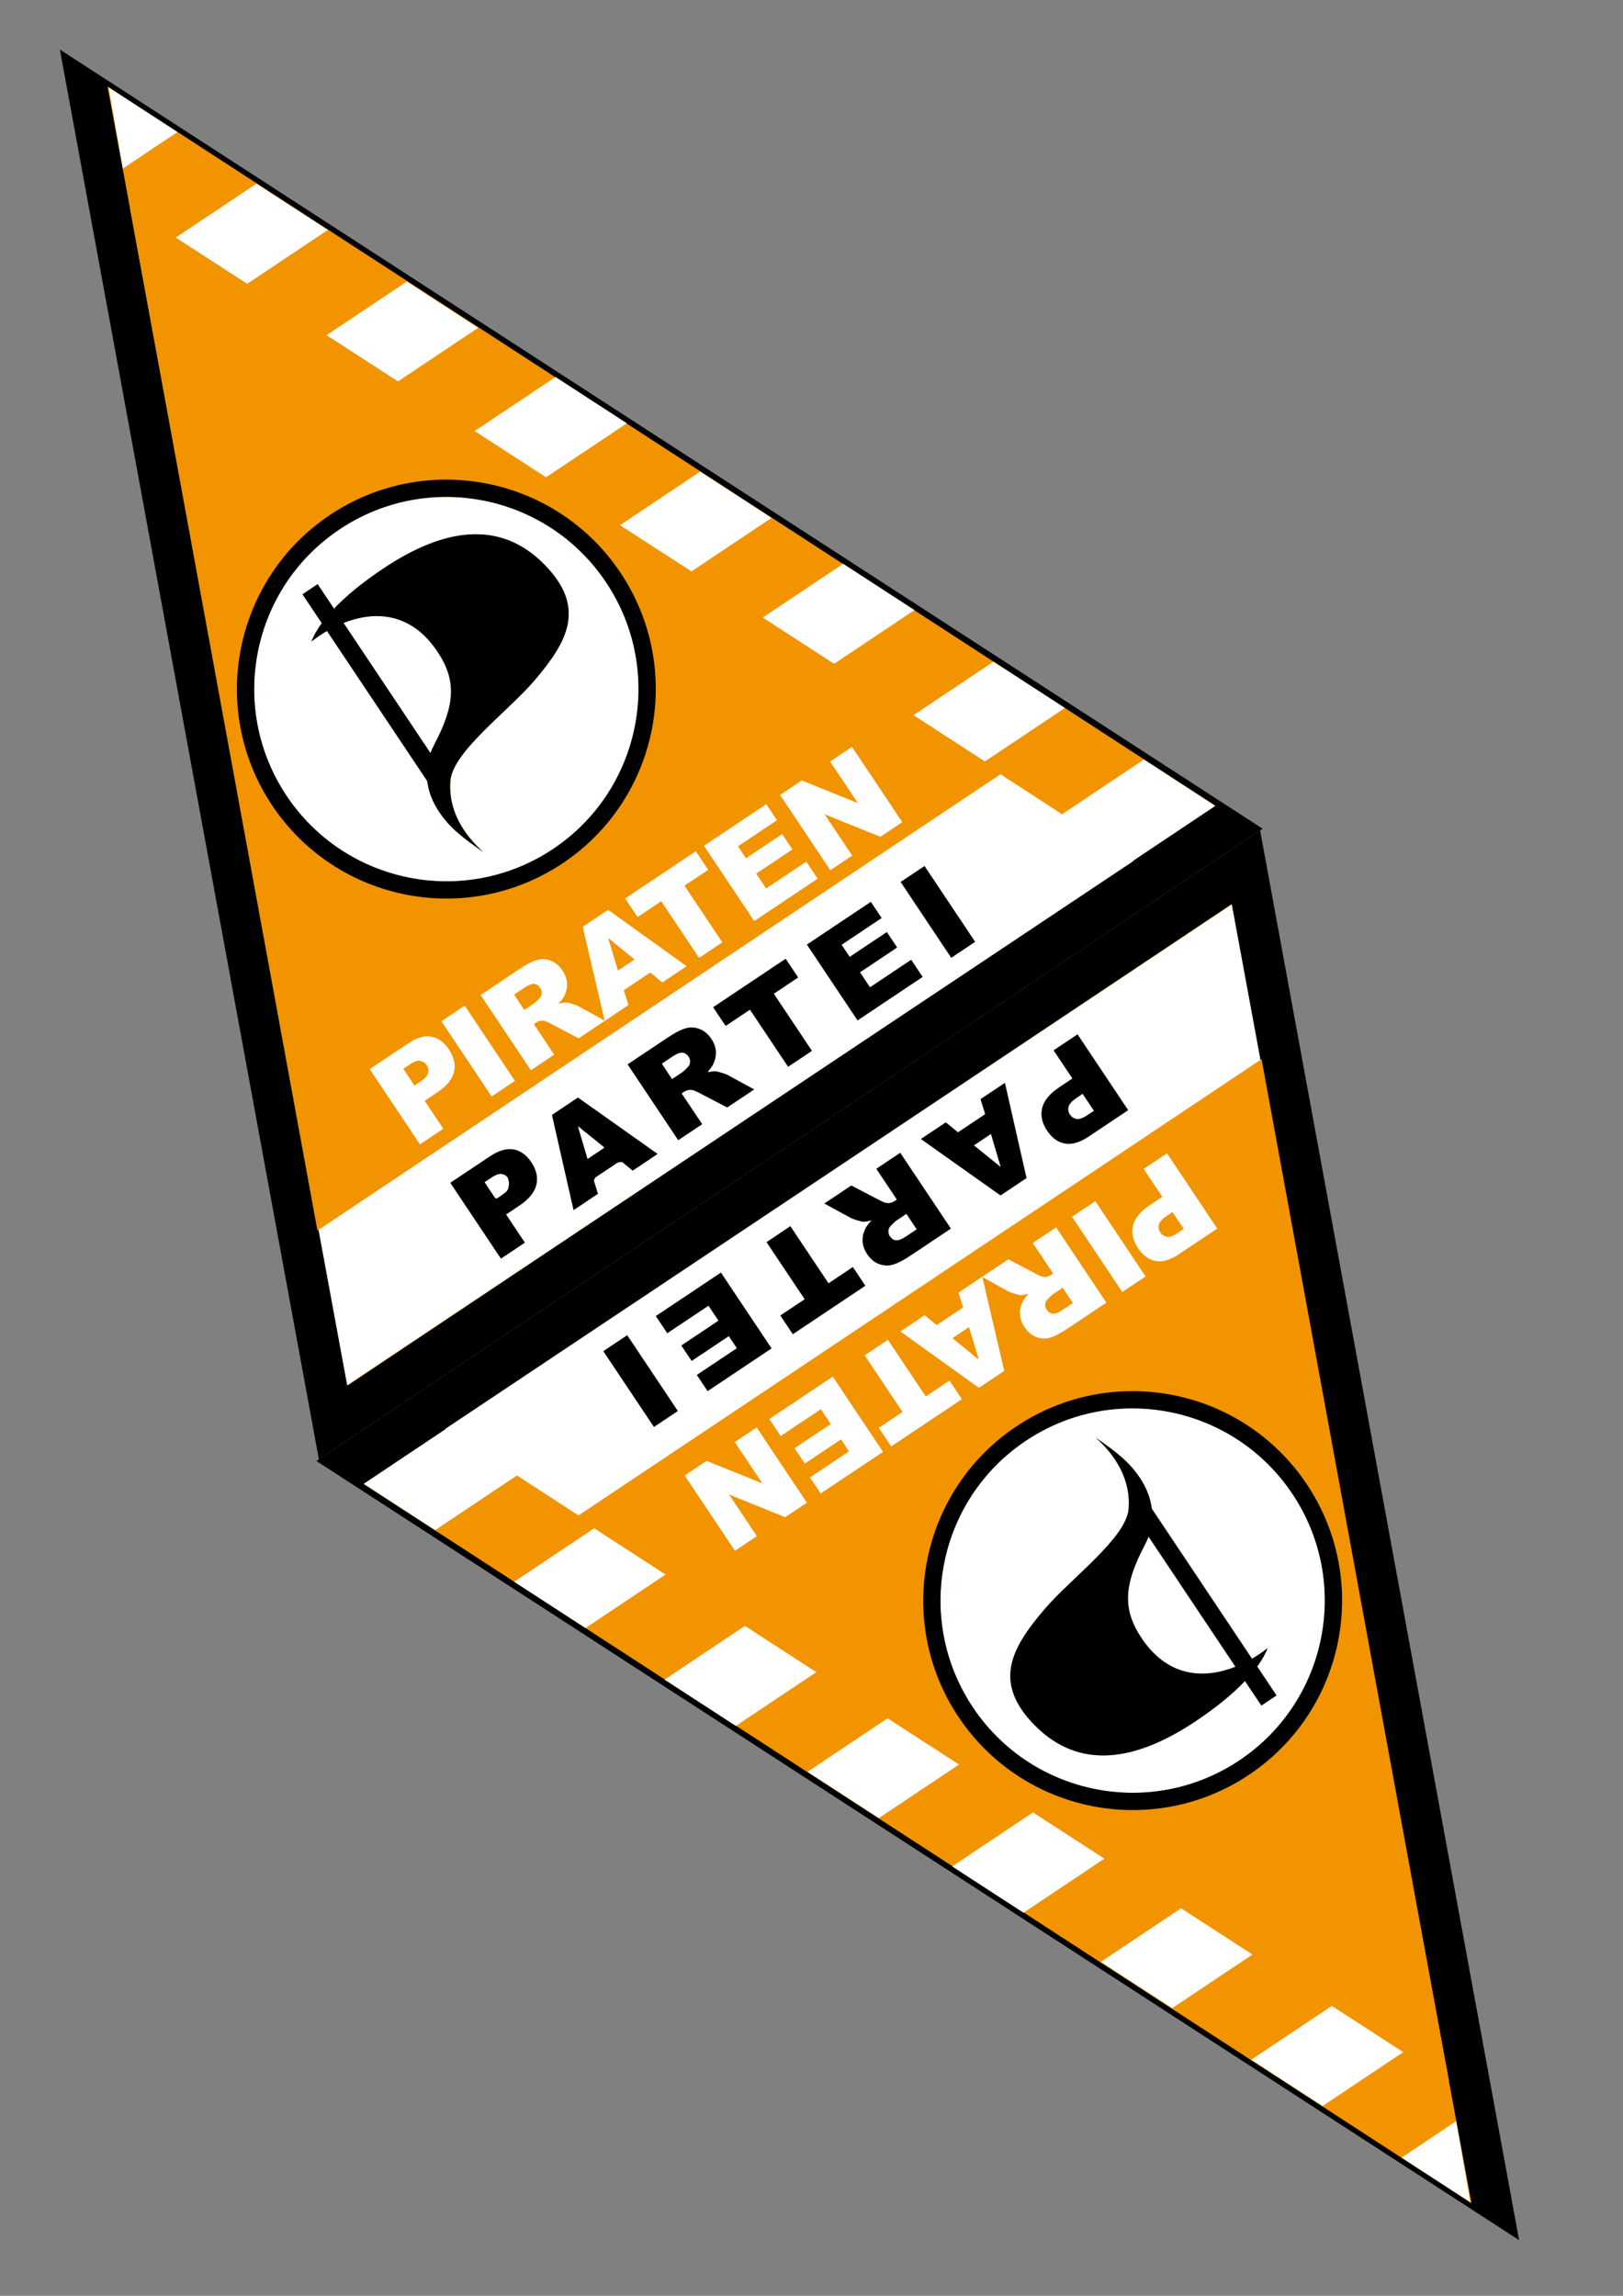
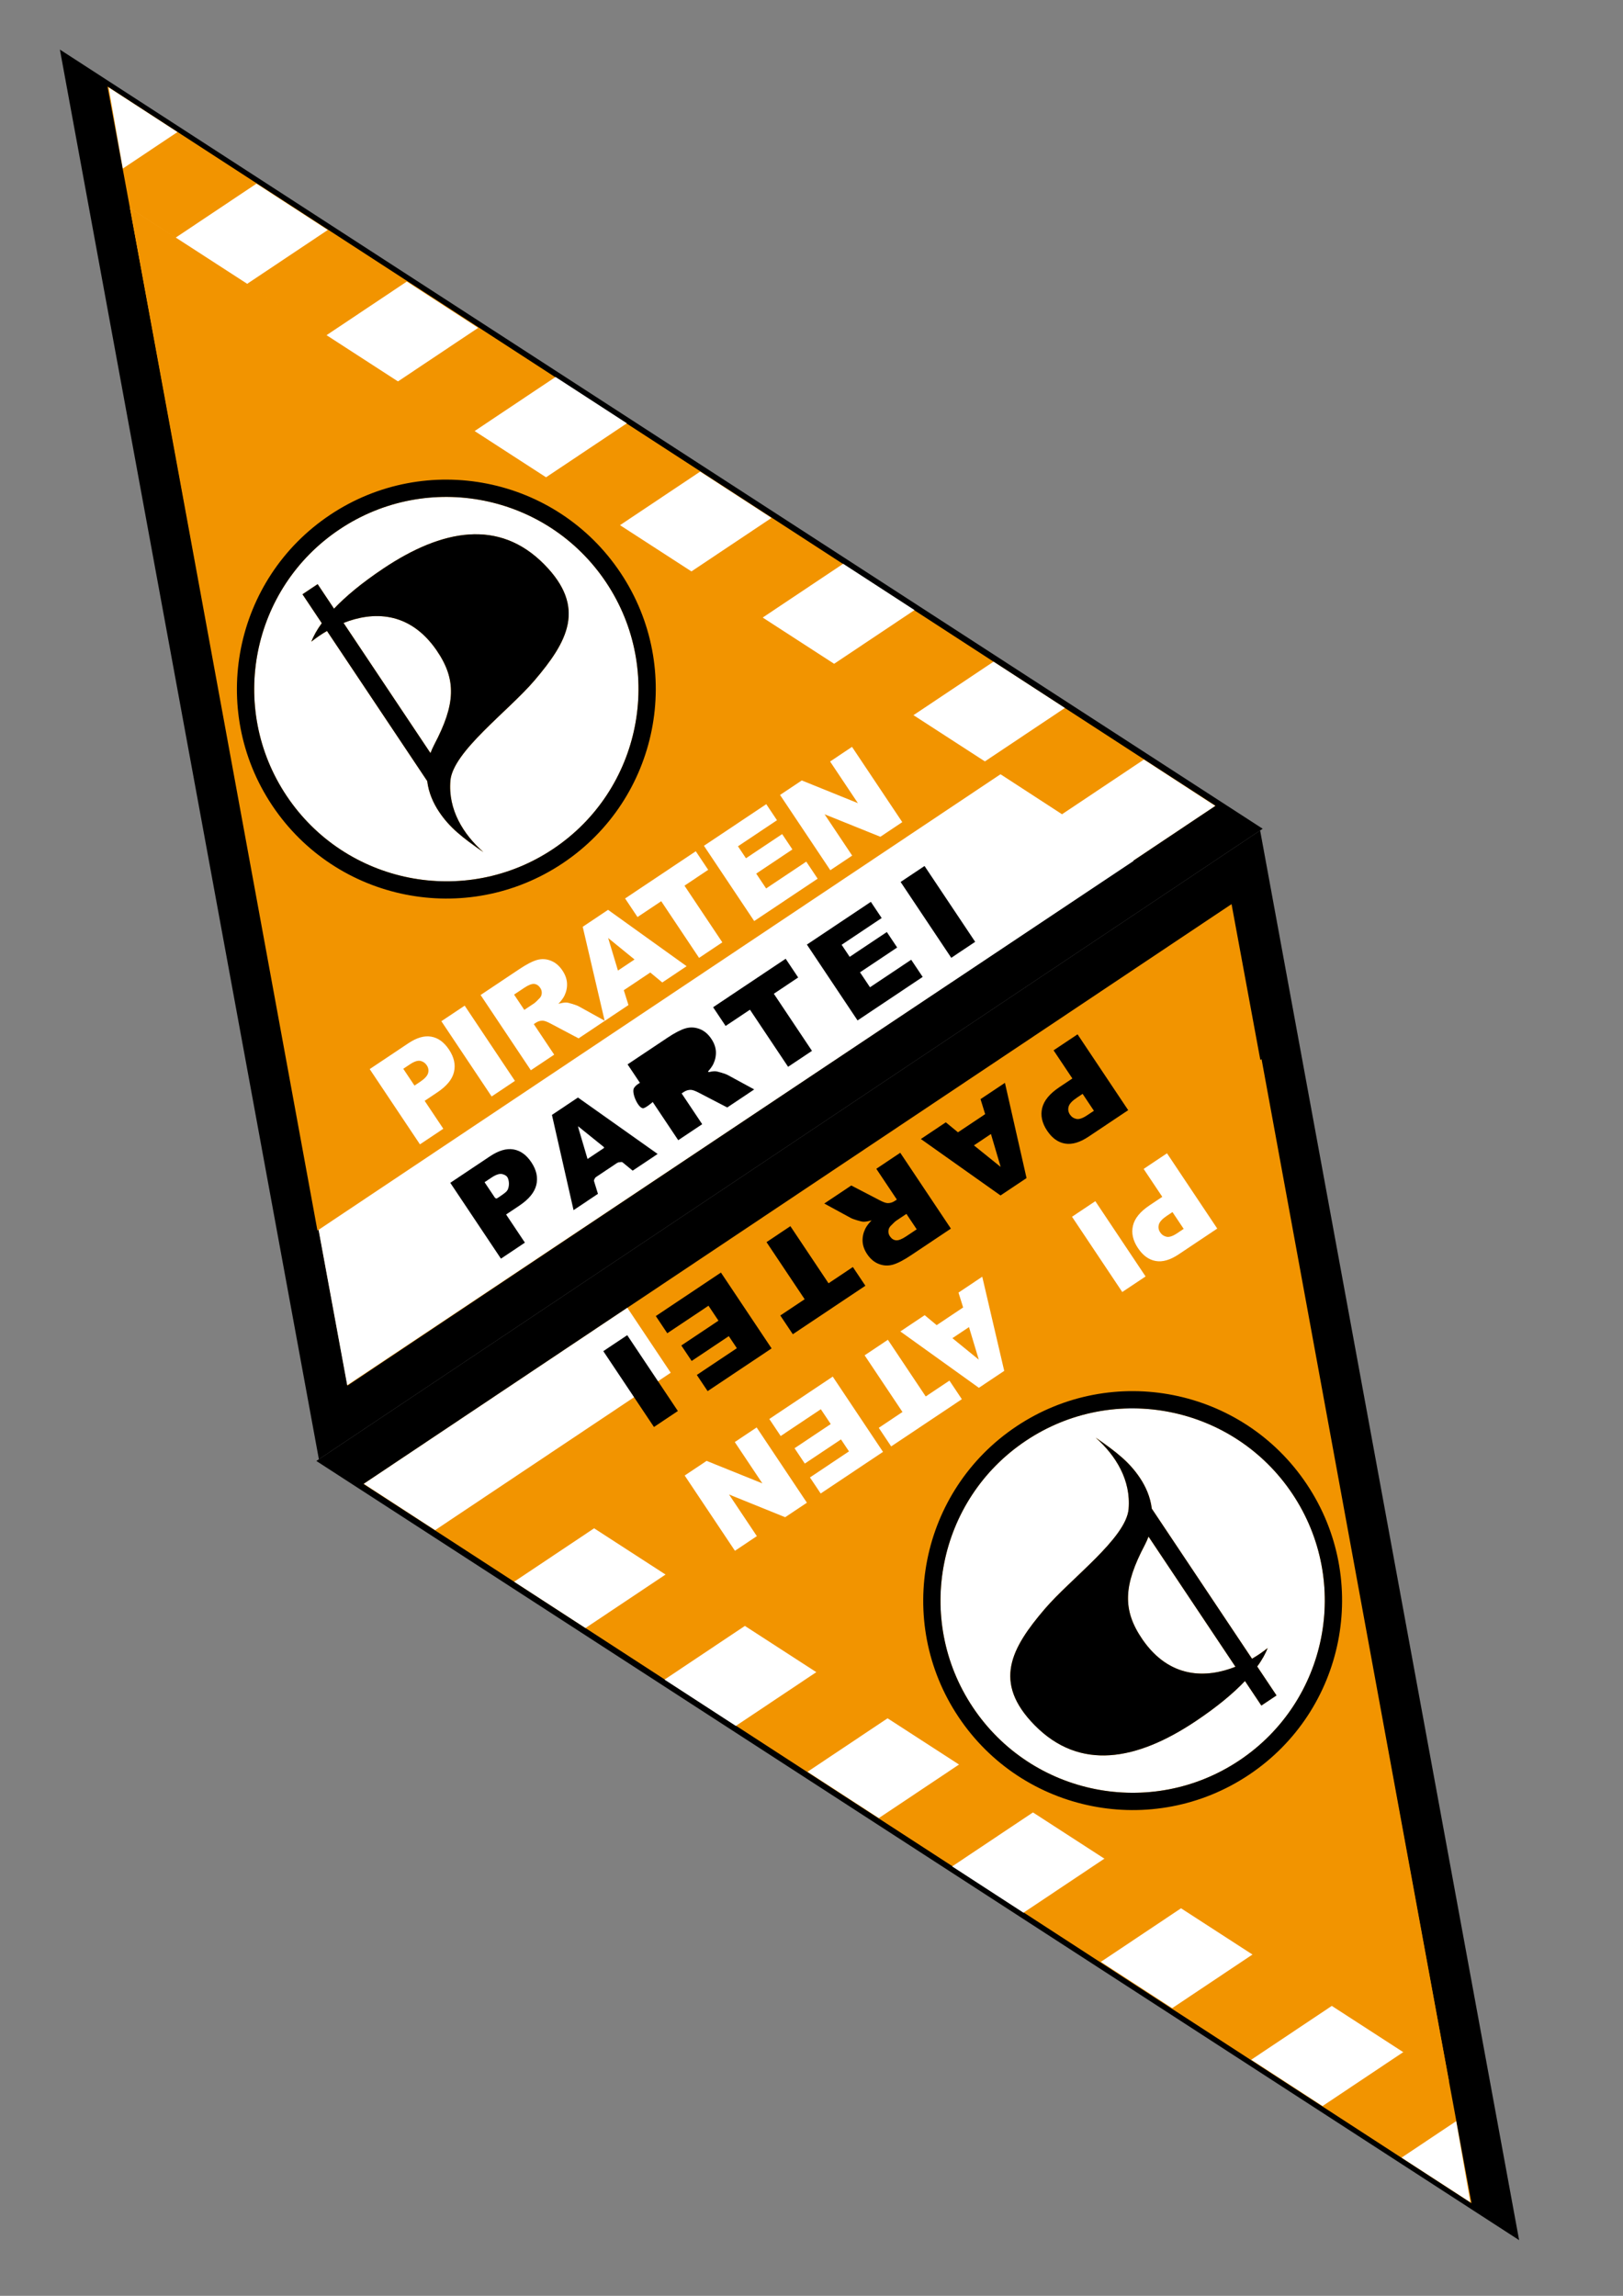
<svg xmlns="http://www.w3.org/2000/svg" xmlns:ns1="http://sodipodi.sourceforge.net/DTD/sodipodi-0.dtd" xmlns:ns2="http://www.inkscape.org/namespaces/inkscape" version="1.1" x="0px" y="0px" width="744.094" height="1052.362" viewBox="0 0 744.094 1052.362" enable-background="new 0 0 595.28 841.89" xml:space="preserve" id="svg2" ns1:version="0.32" ns2:version="0.47 r22583" ns1:docname="PP Wimpel gedreht.svg" ns2:output_extension="org.inkscape.output.svg.inkscape">
  <rect x="0" y="0" width="744.094" height="1052.362" fill="#808080" stroke="none" />
  <defs id="defs239">
    <ns2:perspective ns1:type="inkscape:persp3d" ns2:vp_x="0 : 420.94501 : 1" ns2:vp_y="0 : 1000 : 0" ns2:vp_z="595.28003 : 420.94501 : 1" ns2:persp3d-origin="297.64001 : 280.63 : 1" id="perspective243" />
  </defs>
  <ns1:namedview ns2:window-height="910" ns2:window-width="1280" ns2:pageshadow="2" ns2:pageopacity="0.0" guidetolerance="10.0" gridtolerance="10.0" objecttolerance="10.0" borderopacity="1.0" bordercolor="#666666" pagecolor="#ffffff" id="base" showgrid="false" ns2:zoom="0.54876527" ns2:cx="297.64001" ns2:cy="566.72683" ns2:window-x="-8" ns2:window-y="-8" ns2:current-layer="Ebene_2" ns2:window-maximized="1" />
  <g id="Ebene_1" transform="matrix(1.35,0,0,1.35,-40.725,-51.029)">
    <g id="g5">
      <g id="XMLID_1_">
        <g id="g8">
          <polygon points="137.595,533.859 458.111,319.771 546.066,798.423 " id="polygon10" />
        </g>
        <g id="g12">
			</g>
      </g>
    </g>
    <g id="XMLID_2_">
      <g id="g15">
        <polygon points="153.638,541.674 448.409,344.783 529.896,785.881 " id="polygon17" style="fill:#f29400" />
      </g>
      <g id="g19">
		</g>
    </g>
    <g id="XMLID_11_">
      <g id="g22">
        <polygon points="309.012,537.141 228.999,590.585 204.775,574.861 294.276,515.08 " id="polygon24" style="fill:#ffffff" />
      </g>
      <g id="g26">
		</g>
    </g>
    <g id="XMLID_4_">
      <g id="g29">
        <polygon points="257.95,503.904 177.937,557.349 153.713,541.624 243.214,481.843 " id="polygon31" style="fill:#ffffff" />
      </g>
      <g id="g33">
		</g>
    </g>
    <g id="XMLID_3_">
      <g id="g36">
        <polygon points="360.073,570.378 280.061,623.822 255.837,608.098 345.338,548.316 " id="polygon38" style="fill:#ffffff" />
      </g>
      <g id="g40">
		</g>
    </g>
    <g id="XMLID_5_">
      <g id="g43">
        <polygon points="408.638,601.676 328.625,655.119 304.4,639.396 393.901,579.614 " id="polygon45" style="fill:#ffffff" />
      </g>
      <g id="g47">
		</g>
    </g>
    <g id="XMLID_6_">
      <g id="g50">
        <polygon points="457.757,633.805 377.744,687.249 353.521,671.524 443.021,611.743 " id="polygon52" style="fill:#ffffff" />
      </g>
      <g id="g54">
		</g>
    </g>
    <g id="XMLID_7_">
      <g id="g57">
        <path d="m 503.407,669.453 -75.157,50.201 -24.224,-15.724 89.501,-59.782 12.009,17.979 c -0.291,0.122 -0.591,0.286 -0.882,0.48 -2.677,1.789 -2.635,4.768 -1.247,6.846 z" id="path59" style="fill:#ffffff" />
      </g>
      <g id="g61">
		</g>
    </g>
    <g id="XMLID_10_">
      <g id="g64">
-         <polygon points="181.398,522.958 448.49,344.904 522.161,744.485 " id="polygon66" style="fill:#ffffff" />
-       </g>
+         </g>
      <g id="g68">
		</g>
    </g>
    <g id="XMLID_14_">
      <g id="g71">
		</g>
      <g id="g73">
		</g>
    </g>
    <g id="XMLID_8_">
      <g id="g76">
        <polygon points="513.355,698.248 518.712,726.574 479.313,752.891 455.089,737.167 " id="polygon78" style="fill:#ffffff" />
      </g>
      <g id="g80">
		</g>
    </g>
    <g id="XMLID_9_">
      <g id="g83">
        <polygon points="506.149,770.406 524.694,758.021 529.525,785.58 " id="polygon85" style="fill:#ffffff" />
      </g>
      <g id="g87">
		</g>
    </g>
    <g id="XMLID_12_">
      <g id="g90">
        <polygon points="225.923,552.835 458.602,397.418 522.283,744.668 " id="polygon92" style="fill:#f29400" />
      </g>
      <g id="g94">
		</g>
    </g>
    <g id="XMLID_13_" transform="matrix(-1,0,0,-1,829.647,1162.546)">
      <g id="g97">
        <path d="m 411.458,568.031 c 6.943,10.061 6.456,18.434 -0.722,32.066 -0.513,0.982 -0.929,1.945 -1.303,2.909 l -29.522,-44.2 c 9.859,-3.903 22.293,-4.125 31.547,9.225 z" id="path99" style="fill:#ffffff" />
        <path d="m 371.117,545.641 -5.149,3.438 6.561,9.822 c -1.705,2.308 -2.827,4.419 -3.557,6.268 1.533,-1.211 3.301,-2.47 5.318,-3.63 l 34.042,50.965 c 0.476,3.993 2.083,7.525 4.021,10.428 3.56,5.329 7.884,8.749 15.03,13.683 -6.794,-6.04 -12.018,-14.375 -11.183,-24.263 0.881,-9.882 19.585,-23.508 28.531,-33.979 11.315,-13.264 17.719,-24.827 3.381,-39.395 -15.41,-15.662 -34.74,-11.965 -54.646,1.33 -7.444,4.972 -12.887,9.551 -16.786,13.664 l -5.563,-8.331 z m -10.55,71.873 c -20.015,-29.965 -11.948,-70.485 18.015,-90.5 29.963,-20.013 70.486,-11.947 90.501,18.018 20.014,29.963 11.962,70.512 -18.001,90.524 -29.962,20.014 -70.503,11.918 -90.515,-18.042 z" id="path101" style="fill:#ffffff" />
        <path d="m 379.911,558.807 29.522,44.2 c 0.374,-0.964 0.79,-1.927 1.303,-2.909 7.178,-13.633 7.665,-22.006 0.722,-32.066 -9.254,-13.351 -21.688,-13.129 -31.547,-9.225 z m 64.818,19.562 c -8.945,10.473 -27.649,24.099 -28.529,33.979 -0.834,9.891 4.39,18.226 11.182,24.262 -7.147,-4.934 -11.471,-8.352 -15.03,-13.681 -1.937,-2.9 -3.546,-6.435 -4.021,-10.428 l -34.042,-50.967 c -2.019,1.16 -3.789,2.416 -5.32,3.632 0.731,-1.849 1.853,-3.96 3.559,-6.268 l -6.561,-9.822 5.148,-3.438 5.565,8.331 c 3.898,-4.113 9.341,-8.692 16.784,-13.665 19.906,-13.296 39.24,-16.994 54.646,-1.33 14.339,14.569 7.937,26.132 -3.381,39.395 z" id="path103" />
        <path d="m 469.083,545.031 c -20.015,-29.965 -60.538,-38.03 -90.501,-18.018 -29.963,20.015 -38.029,60.535 -18.015,90.5 20.014,29.963 60.553,38.057 90.515,18.042 29.963,-20.012 38.013,-60.564 18.001,-90.524 z m -93.765,-22.903 c 32.654,-21.81 76.837,-13.012 98.648,19.643 21.811,32.655 13.014,76.834 -19.639,98.645 -32.654,21.812 -76.835,13.017 -98.646,-19.639 -21.81,-32.653 -13.016,-76.838 19.637,-98.649 z" id="path105" />
      </g>
    </g>
    <g id="g2960" transform="matrix(-1,0,0,-1,681.95,951.92)" style="fill:#ffffff">
      <a id="a2957" style="fill:#ffffff">
        <path id="path2298" export-xdpi="90" export-ydpi="90" export-filename="D:\_kunden\piratenpartei\logovarianten\path2202.png" d="m 238.397,496.97 13.126,-8.768 c 2.857,-1.91 5.45,-2.658 7.776,-2.244 2.337,0.403 4.346,1.863 6.021,4.373 1.724,2.581 2.293,5.115 1.705,7.609 -0.573,2.483 -2.455,4.788 -5.64,6.917 l -4.321,2.886 6.333,9.482 -7.933,5.299 -17.067,-25.554 z m 15.212,5.595 1.934,-1.29 c 1.523,-1.019 2.417,-1.991 2.683,-2.929 0.26,-0.948 0.113,-1.831 -0.44,-2.658 -0.537,-0.804 -1.257,-1.303 -2.164,-1.503 -0.907,-0.2 -2.099,0.191 -3.575,1.177 l -2.25,1.504 3.809,5.701 0.003,-0.002 z" style="fill:#ffffff" />
      </a>
      <path d="m 262.737,480.712 7.916,-5.288 17.069,25.555 -7.917,5.288 -17.068,-25.555 z" export-filename="D:\_kunden\piratenpartei\logovarianten\path2202.png" export-ydpi="90" export-xdpi="90" id="path2300" style="fill:#ffffff" />
-       <path d="m 293.127,497.368 -17.069,-25.555 13.16,-8.789 c 2.441,-1.632 4.443,-2.667 6.015,-3.112 1.568,-0.441 3.131,-0.359 4.68,0.255 1.544,0.598 2.858,1.713 3.946,3.337 0.946,1.416 1.463,2.846 1.548,4.287 0.081,1.425 -0.196,2.812 -0.828,4.156 -0.399,0.856 -1.102,1.812 -2.097,2.863 1.152,-0.319 2.048,-0.461 2.688,-0.437 0.427,0.016 1.145,0.183 2.15,0.505 1.017,0.313 1.741,0.591 2.174,0.841 l 8.766,4.857 -8.925,5.962 -9.436,-4.993 c -1.209,-0.65 -2.124,-0.992 -2.745,-1.014 -0.832,-0.013 -1.607,0.218 -2.331,0.701 l -0.694,0.464 6.928,10.372 -7.931,5.297 0.001,0.003 z m -2.222,-20.497 3.328,-2.222 c 0.361,-0.242 0.979,-0.824 1.858,-1.748 0.453,-0.453 0.698,-1.003 0.736,-1.652 0.05,-0.654 -0.112,-1.26 -0.486,-1.818 -0.55,-0.825 -1.236,-1.285 -2.051,-1.379 -0.818,-0.089 -1.947,0.346 -3.388,1.305 l -3.47,2.318 3.473,5.196 0,0 z" export-filename="D:\_kunden\piratenpartei\logovarianten\path2202.png" export-ydpi="90" export-xdpi="90" id="path2302" style="fill:#ffffff" />
      <path d="m 333.685,464.177 -8.993,6.006 1.582,5.046 -8.07,5.39 -7.463,-31.97 8.609,-5.75 26.674,19.139 -8.264,5.52 -4.075,-3.381 z m -5.344,-4.421 -8.96,-7.299 3.327,11.059 5.633,-3.76 z" export-filename="D:\_kunden\piratenpartei\logovarianten\path2202.png" export-ydpi="90" export-xdpi="90" id="path2304" style="fill:#ffffff" />
      <path d="m 325.135,439.033 24.002,-16.031 4.214,6.309 -8.052,5.378 12.854,19.243 -7.899,5.275 -12.853,-19.243 -8.053,5.378 -4.213,-6.309 0,0 z" export-filename="D:\_kunden\piratenpartei\logovarianten\path2202.png" export-ydpi="90" export-xdpi="90" id="path2306" style="fill:#ffffff" />
      <path d="m 351.911,421.148 21.162,-14.136 3.645,5.455 -13.251,8.851 2.712,4.063 12.29,-8.209 3.482,5.212 -12.29,8.21 3.365,5.037 13.632,-9.104 3.865,5.786 -21.543,14.391 -17.069,-25.556 z" export-filename="D:\_kunden\piratenpartei\logovarianten\path2202.png" export-ydpi="90" export-xdpi="90" id="path2308" style="fill:#ffffff" />
      <path d="m 377.755,403.887 7.376,-4.927 19.064,7.712 -9.444,-14.138 7.443,-4.972 17.068,25.554 -7.442,4.972 -18.943,-7.64 9.372,14.033 -7.426,4.961 -17.068,-25.555 z" export-filename="D:\_kunden\piratenpartei\logovarianten\path2202.png" export-ydpi="90" export-xdpi="90" id="path2310" style="fill:#ffffff" />
    </g>
    <g id="g2327" transform="matrix(-1.157,0,0,-1.157,730.962,981.175)" export-xdpi="90" export-ydpi="90" export-filename="D:\_kunden\piratenpartei\logovarianten\path2202.png" style="fill:#000000">
      <path id="path2329" d="m 274.55,489.563 11.644,-7.777 c 2.536,-1.694 4.829,-2.37 6.878,-2.026 2.059,0.336 3.816,1.598 5.277,3.785 1.5,2.246 1.981,4.466 1.449,6.655 -0.528,2.179 -2.204,4.213 -5.028,6.1 l -3.836,2.561 5.518,8.261 -7.037,4.699 -14.866,-22.257 0.001,-0.001 z m 13.375,4.79 1.716,-1.147 c 1.353,-0.902 2.147,-1.762 2.389,-2.582 0.236,-0.832 0.113,-1.607 -0.364,-2.327 -0.466,-0.697 -1.098,-1.13 -1.897,-1.302 -0.801,-0.172 -1.855,0.185 -3.163,1.059 l -1.995,1.332 3.316,4.964 -0.002,0.003 z" style="fill:#000000" />
      <path id="path2331" d="m 324.514,483.066 -7.98,5.33 1.358,4.407 -7.161,4.783 -6.344,-27.949 7.638,-5.102 23.386,16.566 -7.328,4.896 -3.569,-2.931 z m -4.682,-3.834 -7.852,-6.329 2.855,9.668 4.997,-3.339 z" style="fill:#000000" />
      <path id="path2333" d="m 341.456,477.063 -14.867,-22.258 11.678,-7.801 c 2.163,-1.444 3.938,-2.369 5.325,-2.769 1.388,-0.399 2.764,-0.337 4.128,0.184 1.354,0.515 2.507,1.48 3.454,2.896 0.824,1.235 1.27,2.484 1.337,3.739 0.057,1.252 -0.198,2.467 -0.761,3.647 -0.362,0.755 -0.985,1.597 -1.873,2.523 1.02,-0.282 1.81,-0.417 2.374,-0.4 0.38,0.013 1.009,0.154 1.895,0.427 0.892,0.266 1.53,0.507 1.911,0.722 l 7.699,4.19 -7.923,5.292 -8.285,-4.305 c -1.062,-0.566 -1.867,-0.852 -2.413,-0.869 -0.739,-0.006 -1.423,0.205 -2.062,0.632 l -0.621,0.415 6.033,9.032 -7.034,4.7 0.005,0.003 z m -1.806,-17.94 2.952,-1.972 c 0.322,-0.214 0.873,-0.729 1.656,-1.544 0.403,-0.399 0.625,-0.885 0.662,-1.454 0.047,-0.571 -0.089,-1.101 -0.415,-1.587 -0.479,-0.717 -1.078,-1.113 -1.801,-1.19 -0.72,-0.074 -1.721,0.314 -2.998,1.166 l -3.081,2.057 3.022,4.524 h 0.003 z" style="fill:#000000" />
      <path id="path2335" d="m 351.696,438.035 21.295,-14.225 3.671,5.497 -7.147,4.772 11.196,16.761 -7.007,4.681 -11.196,-16.761 -7.145,4.772 -3.671,-5.496 0.004,-10e-4 z" style="fill:#000000" />
      <path id="path2337" d="m 379.221,419.649 18.775,-12.541 3.173,4.752 -11.752,7.85 2.363,3.537 10.904,-7.283 3.033,4.541 -10.904,7.283 2.929,4.386 12.095,-8.078 3.368,5.043 -19.116,12.767 -14.868,-22.257 z" style="fill:#000000" />
      <path id="path2339" d="m 406.731,401.275 7.019,-4.689 14.866,22.257 -7.019,4.69 -14.866,-22.258 z" style="fill:#000000" />
    </g>
  </g>
  <g id="Ebene_2" transform="matrix(1.35,0,0,1.35,-40.725,-51.029)">
    <g id="g122">
      <g id="XMLID_28_">
        <g id="g125">
          <polygon points="458.978,319.193 138.462,533.28 50.506,54.63 " id="polygon127" />
        </g>
        <g id="g129">
			</g>
      </g>
    </g>
    <g id="XMLID_27_">
      <g id="g132">
        <polygon points="442.935,311.378 148.164,508.269 66.676,67.171 " id="polygon134" style="fill:#f29400" />
      </g>
      <g id="g136">
		</g>
    </g>
    <g id="XMLID_26_">
      <g id="g139">
        <polygon points="302.297,337.973 287.562,315.911 367.574,262.467 391.798,278.191 " id="polygon141" style="fill:#ffffff" />
      </g>
      <g id="g143">
		</g>
    </g>
    <g id="XMLID_25_">
      <g id="g146">
        <polygon points="353.359,371.209 338.623,349.148 418.636,295.704 442.859,311.428 " id="polygon148" style="fill:#ffffff" />
      </g>
      <g id="g150">
		</g>
    </g>
    <g id="XMLID_24_">
      <g id="g153">
        <polygon points="251.235,304.736 236.5,282.674 316.513,229.23 340.736,244.954 " id="polygon155" style="fill:#ffffff" />
      </g>
      <g id="g157">
		</g>
    </g>
    <g id="XMLID_23_">
      <g id="g160">
        <polygon points="202.671,273.438 187.936,251.377 267.948,197.933 292.172,213.657 " id="polygon162" style="fill:#ffffff" />
      </g>
      <g id="g164">
		</g>
    </g>
    <g id="XMLID_22_">
      <g id="g167">
        <polygon points="153.552,241.309 138.816,219.248 218.829,165.804 243.053,181.527 " id="polygon169" style="fill:#ffffff" />
      </g>
      <g id="g171">
		</g>
    </g>
    <g id="XMLID_21_">
      <g id="g174">
        <path d="M 103.045,208.904 91.037,190.925 c 0.291,-0.122 0.59,-0.286 0.881,-0.48 2.678,-1.789 2.636,-4.767 1.248,-6.846 l 75.156,-50.2 24.224,15.724 -89.501,59.781 z" id="path176" style="fill:#ffffff" />
      </g>
      <g id="g178">
		</g>
    </g>
    <g id="XMLID_20_">
      <g id="g181">
        <polygon points="415.175,330.094 148.083,508.148 74.412,108.567 " id="polygon183" style="fill:#ffffff" />
      </g>
      <g id="g185">
		</g>
    </g>
    <g id="XMLID_19_">
      <g id="g188">
		</g>
      <g id="g190">
		</g>
    </g>
    <g id="XMLID_18_">
      <g id="g193">
        <polygon points="83.217,154.805 77.861,126.478 117.261,100.162 141.484,115.885 " id="polygon195" style="fill:#ffffff" />
      </g>
      <g id="g197">
		</g>
    </g>
    <g id="XMLID_17_">
      <g id="g200">
        <polygon points="90.423,82.646 71.879,95.032 67.048,67.473 " id="polygon202" style="fill:#ffffff" />
      </g>
      <g id="g204">
		</g>
    </g>
    <g id="XMLID_16_">
      <g id="g207">
        <polygon points="370.65,300.217 137.972,455.634 74.29,108.384 " id="polygon209" style="fill:#f29400" />
      </g>
      <g id="g211">
		</g>
    </g>
    <g id="XMLID_15_">
      <g id="g214" transform="matrix(-1,0,0,-1,363.497,543.554)">
        <path d="m 185.115,285.02 c -6.944,-10.06 -6.457,-18.432 0.721,-32.066 0.513,-0.984 0.93,-1.945 1.303,-2.911 l 29.523,44.201 c -9.858,3.902 -22.294,4.125 -31.547,-9.224 z" id="path216" style="fill:#ffffff" />
        <path d="m 225.457,307.41 5.148,-3.438 -6.56,-9.821 c 1.706,-2.309 2.826,-4.419 3.557,-6.269 -1.533,1.211 -3.302,2.471 -5.32,3.63 L 188.24,240.546 c -0.475,-3.992 -2.082,-7.525 -4.02,-10.426 -3.56,-5.329 -7.884,-8.749 -15.031,-13.683 6.794,6.04 12.018,14.374 11.182,24.264 -0.879,9.88 -19.584,23.506 -28.53,33.979 -11.316,13.263 -17.719,24.827 -3.381,39.396 15.41,15.661 34.74,11.964 54.646,-1.332 7.444,-4.973 12.886,-9.551 16.786,-13.666 l 5.565,8.332 z m 10.548,-71.874 c 20.016,29.966 11.948,70.486 -18.015,90.5 -29.962,20.013 -70.486,11.948 -90.501,-18.017 -20.012,-29.961 -11.96,-70.511 18.001,-90.524 29.964,-20.014 70.504,-11.918 90.515,18.041 z" id="path218" style="fill:#ffffff" />
        <path d="M 216.663,294.244 187.14,250.043 c -0.374,0.965 -0.791,1.926 -1.303,2.911 -7.177,13.634 -7.665,22.006 -0.721,32.066 9.252,13.349 21.688,13.126 31.547,9.224 z m -64.82,-19.562 c 8.946,-10.473 27.65,-24.099 28.53,-33.979 0.833,-9.892 -4.39,-18.227 -11.182,-24.263 7.147,4.933 11.471,8.353 15.03,13.682 1.937,2.899 3.545,6.435 4.021,10.427 l 34.042,50.964 c 2.019,-1.159 3.789,-2.415 5.32,-3.629 -0.731,1.85 -1.853,3.959 -3.558,6.268 l 6.56,9.821 -5.147,3.438 -5.565,-8.332 c -3.9,4.114 -9.341,8.693 -16.786,13.666 -19.906,13.296 -39.239,16.995 -54.646,1.332 -14.339,-14.569 -7.936,-26.133 3.381,-39.395 z" id="path220" />
        <path d="m 127.489,308.019 c 20.015,29.965 60.54,38.03 90.501,18.017 29.963,-20.014 38.03,-60.534 18.015,-90.5 -20.012,-29.961 -60.551,-38.055 -90.515,-18.042 -29.962,20.014 -38.012,60.566 -18.001,90.525 z m 93.764,22.902 c -32.653,21.811 -76.836,13.013 -98.647,-19.641 -21.811,-32.654 -13.015,-76.835 19.639,-98.645 32.654,-21.812 76.834,-13.017 98.646,19.637 21.81,32.655 13.017,76.838 -19.638,98.649 z" id="path222" />
      </g>
    </g>
    <g id="g2970" transform="matrix(-1,0,0,-1,513.893,756.884)" style="fill:#ffffff">
      <path d="m 358.176,356.081 -13.126,8.768 c -2.857,1.909 -5.451,2.659 -7.776,2.243 -2.337,-0.403 -4.346,-1.862 -6.022,-4.372 -1.723,-2.58 -2.292,-5.114 -1.703,-7.608 0.573,-2.486 2.454,-4.79 5.64,-6.917 l 4.321,-2.887 -6.334,-9.482 7.933,-5.298 17.067,25.553 z m -15.212,-5.597 -1.935,1.292 c -1.522,1.017 -2.416,1.991 -2.683,2.928 -0.26,0.947 -0.112,1.831 0.44,2.657 0.536,0.804 1.257,1.305 2.163,1.505 0.905,0.2 2.098,-0.193 3.574,-1.179 l 2.25,-1.503 -3.809,-5.702 0,0.002 z" export-filename="D:\_kunden\piratenpartei\logovarianten\path2202.png" export-ydpi="90" export-xdpi="90" id="path2298_1_" style="fill:#ffffff" />
      <path d="m 333.836,372.339 -7.916,5.288 -17.068,-25.554 7.916,-5.287 17.068,25.553 z" export-filename="D:\_kunden\piratenpartei\logovarianten\path2202.png" export-ydpi="90" export-xdpi="90" id="path2300_1_" style="fill:#ffffff" />
      <path d="m 303.447,355.682 17.068,25.554 -13.16,8.791 c -2.441,1.63 -4.443,2.666 -6.016,3.112 -1.568,0.442 -3.131,0.359 -4.679,-0.255 -1.544,-0.596 -2.859,-1.712 -3.946,-3.335 -0.945,-1.417 -1.463,-2.847 -1.549,-4.288 -0.08,-1.425 0.196,-2.813 0.828,-4.156 0.401,-0.856 1.103,-1.811 2.098,-2.863 -1.152,0.317 -2.048,0.461 -2.689,0.437 -0.427,-0.017 -1.145,-0.184 -2.15,-0.504 -1.016,-0.313 -1.741,-0.592 -2.172,-0.842 l -8.766,-4.857 8.924,-5.961 9.436,4.993 c 1.209,0.652 2.126,0.992 2.745,1.014 0.832,0.013 1.607,-0.218 2.331,-0.701 l 0.696,-0.465 -6.927,-10.371 7.931,-5.297 -0.003,-0.006 z m 2.222,20.497 -3.328,2.223 c -0.362,0.242 -0.979,0.824 -1.857,1.747 -0.455,0.453 -0.7,1.003 -0.738,1.652 -0.05,0.654 0.113,1.259 0.486,1.819 0.551,0.824 1.235,1.285 2.051,1.379 0.817,0.088 1.946,-0.347 3.388,-1.305 l 3.47,-2.317 -3.472,-5.198 0,0 z" export-filename="D:\_kunden\piratenpartei\logovarianten\path2202.png" export-ydpi="90" export-xdpi="90" id="path2302_1_" style="fill:#ffffff" />
      <path d="m 262.888,388.875 8.993,-6.007 -1.582,-5.044 8.071,-5.392 7.464,31.971 -8.611,5.751 -26.674,-19.139 8.265,-5.52 4.074,3.38 z m 5.345,4.421 8.959,7.299 -3.328,-11.061 -5.631,3.762 z" export-filename="D:\_kunden\piratenpartei\logovarianten\path2202.png" export-ydpi="90" export-xdpi="90" id="path2304_1_" style="fill:#ffffff" />
      <path d="m 271.438,414.018 -24.002,16.031 -4.214,-6.309 8.051,-5.377 -12.853,-19.243 7.898,-5.276 12.854,19.243 8.053,-5.379 4.213,6.31 0,0 z" export-filename="D:\_kunden\piratenpartei\logovarianten\path2202.png" export-ydpi="90" export-xdpi="90" id="path2306_1_" style="fill:#ffffff" />
      <path d="m 244.662,431.902 -21.163,14.136 -3.643,-5.455 13.251,-8.851 -2.714,-4.063 -12.29,8.21 -3.482,-5.214 12.29,-8.209 -3.365,-5.037 -13.631,9.105 -3.865,-5.787 21.543,-14.39 17.069,25.555 z" export-filename="D:\_kunden\piratenpartei\logovarianten\path2202.png" export-ydpi="90" export-xdpi="90" id="path2308_1_" style="fill:#ffffff" />
      <path d="m 218.818,449.164 -7.376,4.928 -19.064,-7.713 9.443,14.139 -7.443,4.973 -17.069,-25.555 7.443,-4.973 18.943,7.639 -9.373,-14.031 7.427,-4.96 17.069,25.553 z" export-filename="D:\_kunden\piratenpartei\logovarianten\path2202.png" export-ydpi="90" export-xdpi="90" id="path2310_1_" style="fill:#ffffff" />
    </g>
    <g id="g2327_1_" transform="matrix(-1.157,0,0,-1.157,564.89,787.169)" export-xdpi="90" export-ydpi="90" export-filename="D:\_kunden\piratenpartei\logovarianten\path2202.png" style="fill:#000000">
      <path id="path2329_1_" d="m 329.994,300.565 -11.645,7.778 c -2.537,1.694 -4.828,2.37 -6.877,2.027 -2.059,-0.337 -3.818,-1.599 -5.277,-3.785 -1.501,-2.246 -1.981,-4.467 -1.449,-6.655 0.527,-2.18 2.204,-4.213 5.028,-6.1 l 3.836,-2.562 -5.517,-8.26 7.036,-4.7 14.867,22.256 -0.002,10e-4 z m -13.375,-4.789 -1.716,1.146 c -1.353,0.903 -2.147,1.764 -2.388,2.583 -0.236,0.833 -0.114,1.607 0.364,2.326 0.465,0.697 1.098,1.131 1.897,1.301 0.801,0.173 1.854,-0.184 3.163,-1.058 l 1.995,-1.332 -3.316,-4.966 0.001,0 z" style="fill:#000000" />
      <path id="path2331_1_" d="m 280.03,307.063 7.98,-5.33 -1.358,-4.406 7.161,-4.783 6.345,27.949 -7.638,5.101 -23.387,-16.565 7.329,-4.895 3.568,2.929 z m 4.681,3.833 7.851,6.329 -2.854,-9.667 -4.997,3.338 z" style="fill:#000000" />
      <path id="path2333_1_" d="m 263.087,313.066 14.868,22.258 -11.679,7.801 c -2.163,1.445 -3.938,2.368 -5.325,2.77 -1.388,0.399 -2.764,0.337 -4.128,-0.184 -1.356,-0.515 -2.507,-1.48 -3.454,-2.897 -0.825,-1.235 -1.27,-2.483 -1.338,-3.738 -0.057,-1.252 0.198,-2.468 0.76,-3.649 0.361,-0.754 0.985,-1.596 1.872,-2.521 -1.019,0.283 -1.81,0.417 -2.373,0.4 -0.381,-0.013 -1.008,-0.153 -1.895,-0.426 -0.893,-0.267 -1.531,-0.509 -1.911,-0.722 l -7.698,-4.19 7.922,-5.292 8.285,4.304 c 1.062,0.564 1.867,0.851 2.413,0.868 0.738,0.007 1.424,-0.205 2.063,-0.632 l 0.619,-0.414 -6.034,-9.033 7.036,-4.699 -0.003,-0.004 z m 1.808,17.941 -2.953,1.972 c -0.321,0.214 -0.873,0.728 -1.655,1.543 -0.404,0.4 -0.626,0.884 -0.663,1.453 -0.047,0.572 0.09,1.103 0.414,1.589 0.479,0.718 1.079,1.114 1.801,1.19 0.72,0.073 1.721,-0.313 2.998,-1.166 l 3.08,-2.058 -3.022,-4.524 0,0.001 z" style="fill:#000000" />
      <path id="path2335_1_" d="m 252.848,352.095 -21.296,14.224 -3.671,-5.496 7.146,-4.773 -11.195,-16.761 7.007,-4.68 11.195,16.761 7.145,-4.773 3.671,5.496 -0.002,0.002 z" style="fill:#000000" />
      <path id="path2337_1_" d="m 225.322,370.48 -18.774,12.54 -3.173,-4.751 11.752,-7.85 -2.363,-3.538 -10.904,7.283 -3.033,-4.542 10.904,-7.283 -2.93,-4.387 -12.093,8.078 -3.368,-5.042 19.116,-12.768 14.866,22.26 z" style="fill:#000000" />
      <path id="path2339_1_" d="m 197.814,388.854 -7.02,4.689 -14.866,-22.257 7.02,-4.689 14.866,22.257 z" style="fill:#000000" />
      <path style="fill:#000000;fill-opacity:1" d="m 218.516,558.533 c -5.734,-8.615 -10.162,-15.874 -9.84,-16.131 0.321,-0.256 5.083,-3.458 10.582,-7.114 11.546,-7.677 18.578,-8.481 22.699,-2.598 4.568,6.522 3.454,11.971 -3.811,18.626 l -6.647,6.09 3.826,6.19 c 3.768,6.097 3.772,6.223 0.294,8.396 -1.942,1.213 -4.24,2.206 -5.105,2.206 -0.865,0 -6.264,-7.049 -11.998,-15.665 z m 14.137,-11.986 c 2.183,-3.46 0.397,-8.795 -2.943,-8.795 -1.343,0 -3.845,1.025 -5.559,2.279 -2.881,2.107 -2.894,2.595 -0.178,6.473 3.167,4.521 5.847,4.534 8.68,0.043 l 0,0 z" id="path2960" transform="matrix(-0.64,0,0,-0.64,462.289,647.859)" />
      <path style="fill:#000000;fill-opacity:1" d="m 260.332,538.208 c -1.678,-7.767 -3.742,-16.78 -4.587,-20.029 -1.374,-5.279 -0.971,-6.309 3.787,-9.697 l 5.324,-3.791 17.443,12.161 c 16.891,11.776 17.32,12.247 13.56,14.881 -2.368,1.658 -5.658,2.274 -8.433,1.578 -5.776,-1.45 -15.297,4.953 -15.297,10.287 0,3.383 -4.482,8.524 -7.562,8.675 -0.651,0.032 -2.556,-6.297 -4.234,-14.065 z m 14.529,-8.825 c 3.575,-2.734 3.529,-2.891 -2.452,-8.272 -3.353,-3.017 -6.482,-5.1 -6.953,-4.628 -1.227,1.227 2.909,15.815 4.464,15.745 0.713,-0.032 2.937,-1.312 4.941,-2.845 z" id="path2962" transform="matrix(-0.64,0,0,-0.64,462.289,647.859)" />
-       <path style="fill:#000000;fill-opacity:1" d="m 300.54,504.745 c -5.892,-8.952 -10.39,-16.573 -9.995,-16.935 4.028,-3.69 24.773,-15.66 27.141,-15.66 6.95,0 12.113,12.67 7.175,17.608 -1.367,1.367 -0.297,2.264 3.637,3.051 3.065,0.613 7.667,2.487 10.227,4.164 l 4.654,3.049 -4.959,3.253 c -4.781,3.137 -5.206,3.127 -11.863,-0.269 -7.634,-3.894 -14.338,-4.608 -14.338,-1.525 0,1.098 1.692,4.373 3.76,7.277 3.933,5.523 3.584,7.817 -1.611,10.597 -2.584,1.383 -4.942,-1.109 -13.828,-14.61 l 0,0 z m 13.157,-12.62 c 4.568,-4.256 4.919,-6.022 1.71,-8.607 -2.464,-1.986 -9.321,-0.135 -11.287,3.046 -1.302,2.106 1.924,9.277 4.174,9.277 0.778,0 3.209,-1.672 5.403,-3.716 z" id="path2964" transform="matrix(-0.64,0,0,-0.64,462.289,647.859)" />
+       <path style="fill:#000000;fill-opacity:1" d="m 300.54,504.745 c -5.892,-8.952 -10.39,-16.573 -9.995,-16.935 4.028,-3.69 24.773,-15.66 27.141,-15.66 6.95,0 12.113,12.67 7.175,17.608 -1.367,1.367 -0.297,2.264 3.637,3.051 3.065,0.613 7.667,2.487 10.227,4.164 l 4.654,3.049 -4.959,3.253 c -4.781,3.137 -5.206,3.127 -11.863,-0.269 -7.634,-3.894 -14.338,-4.608 -14.338,-1.525 0,1.098 1.692,4.373 3.76,7.277 3.933,5.523 3.584,7.817 -1.611,10.597 -2.584,1.383 -4.942,-1.109 -13.828,-14.61 l 0,0 z c 4.568,-4.256 4.919,-6.022 1.71,-8.607 -2.464,-1.986 -9.321,-0.135 -11.287,3.046 -1.302,2.106 1.924,9.277 4.174,9.277 0.778,0 3.209,-1.672 5.403,-3.716 z" id="path2964" transform="matrix(-0.64,0,0,-0.64,462.289,647.859)" />
    </g>
  </g>
</svg>